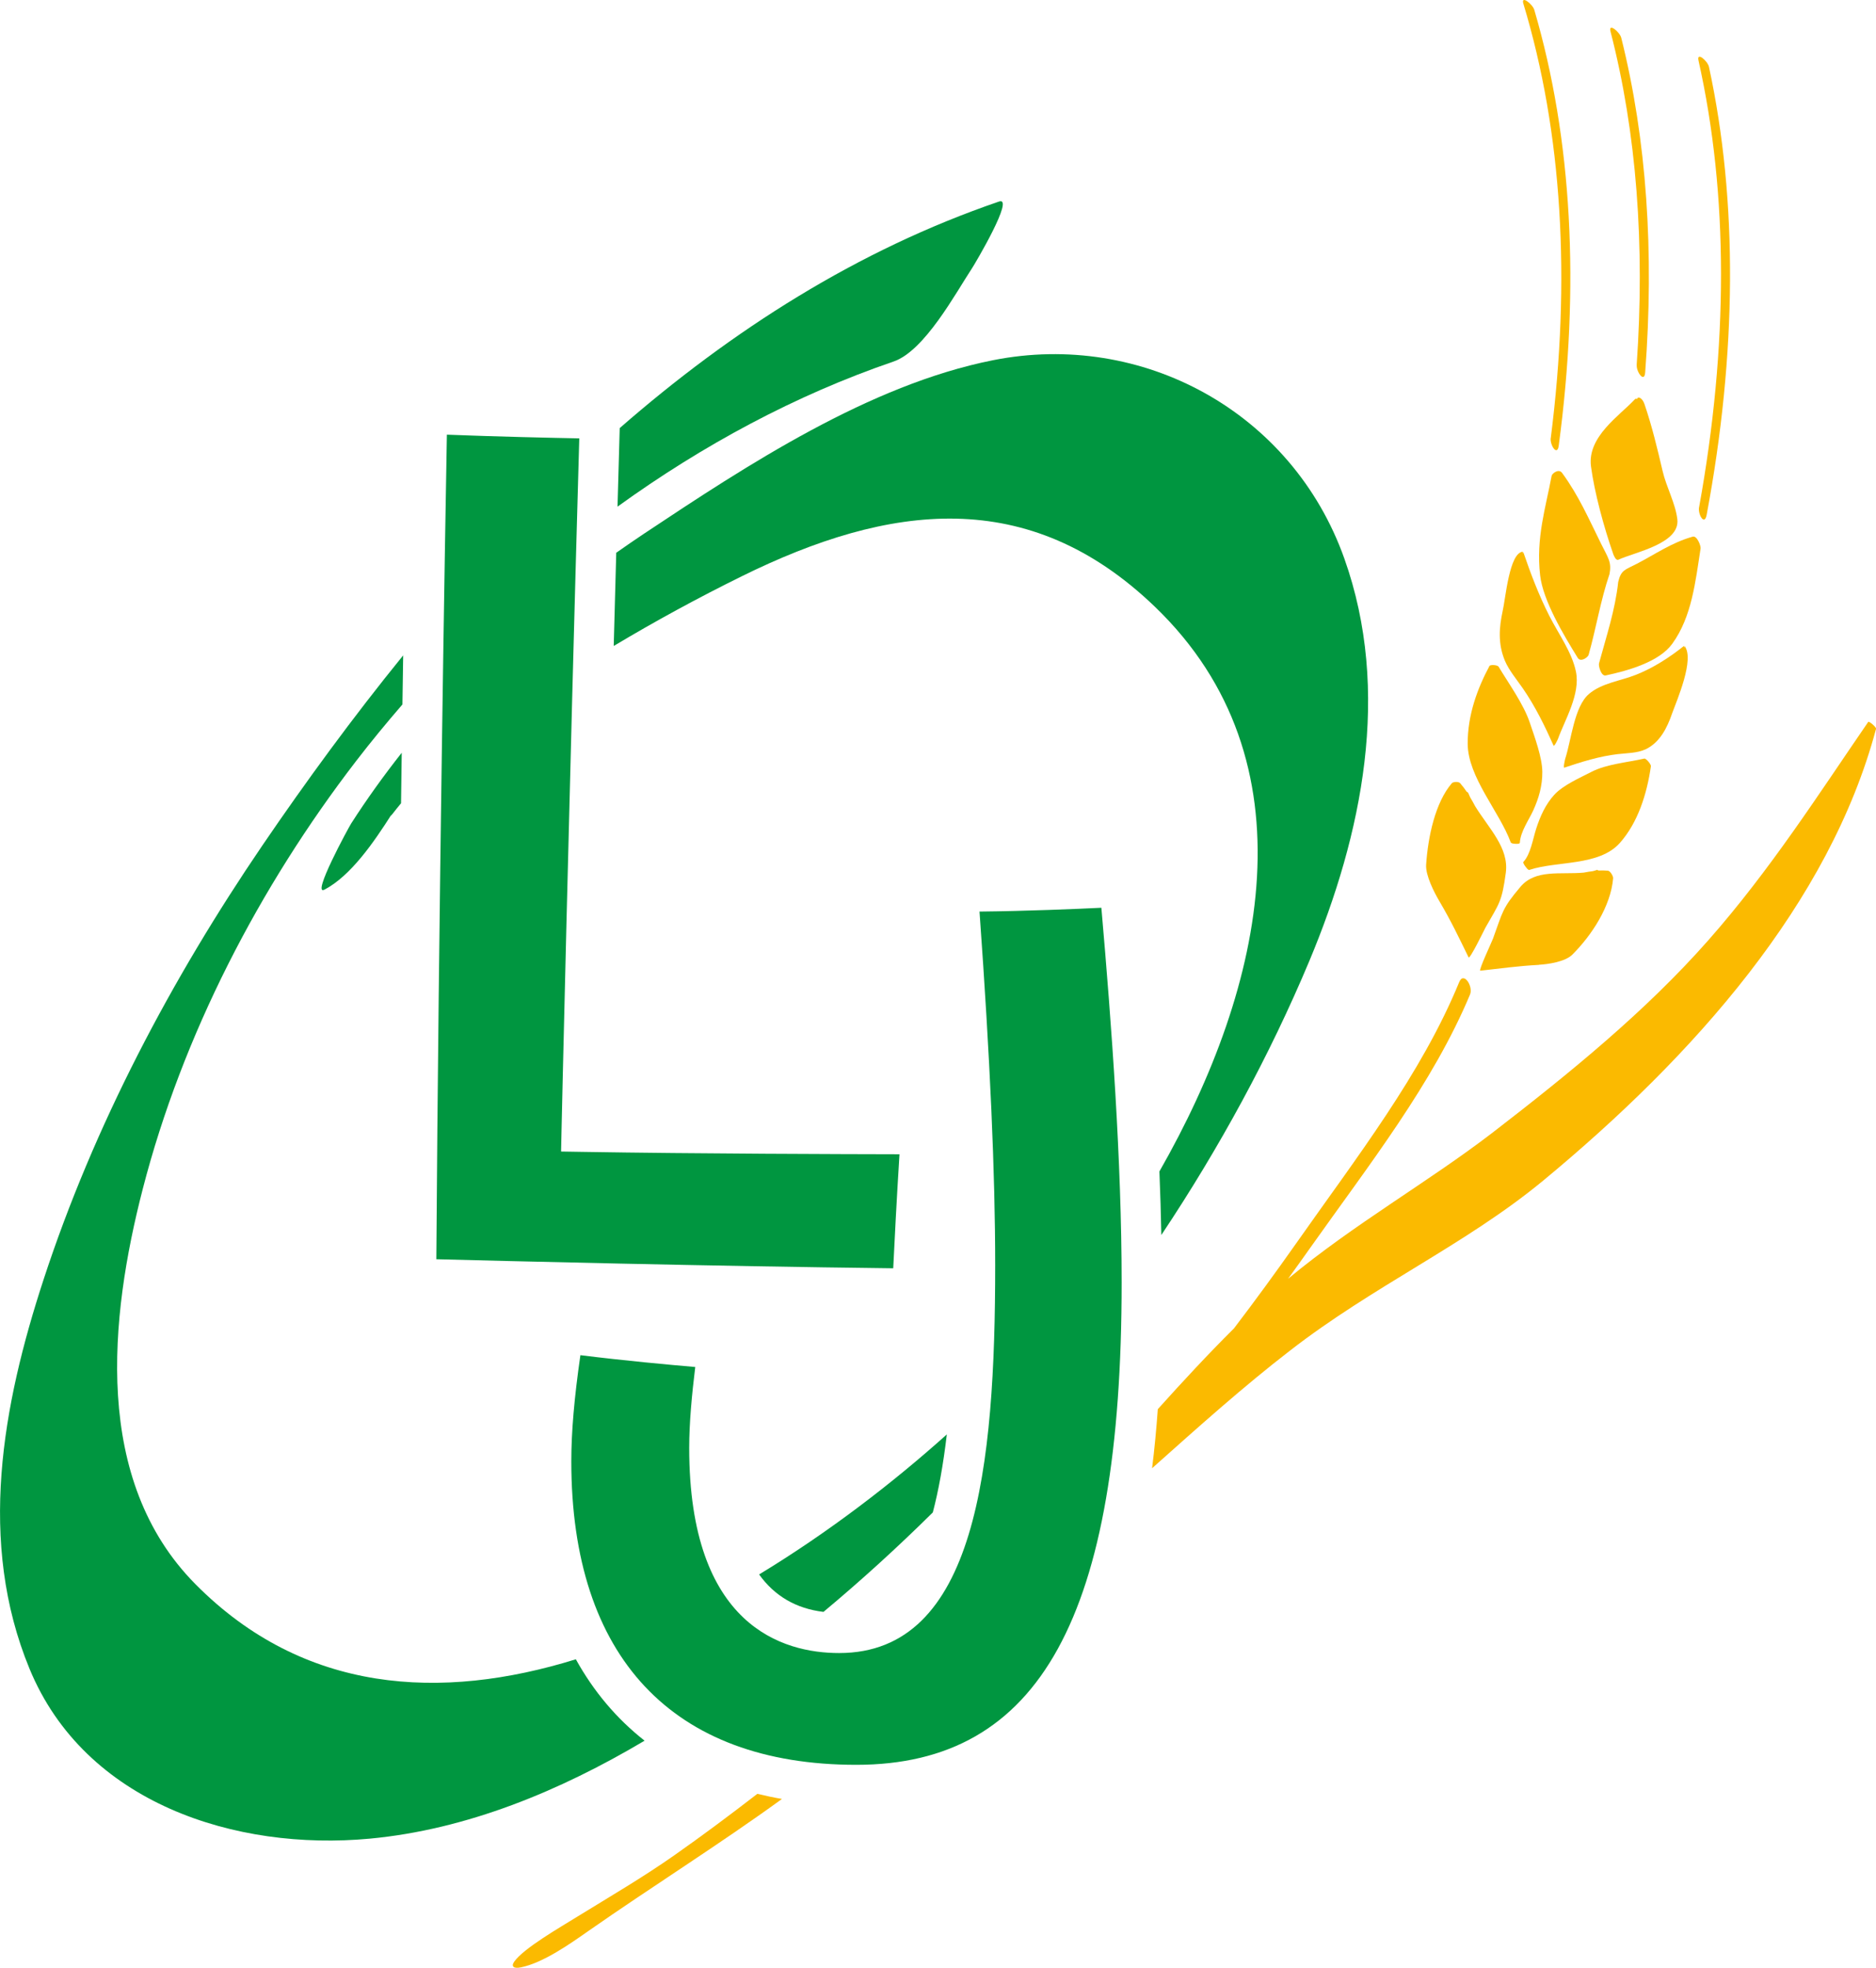
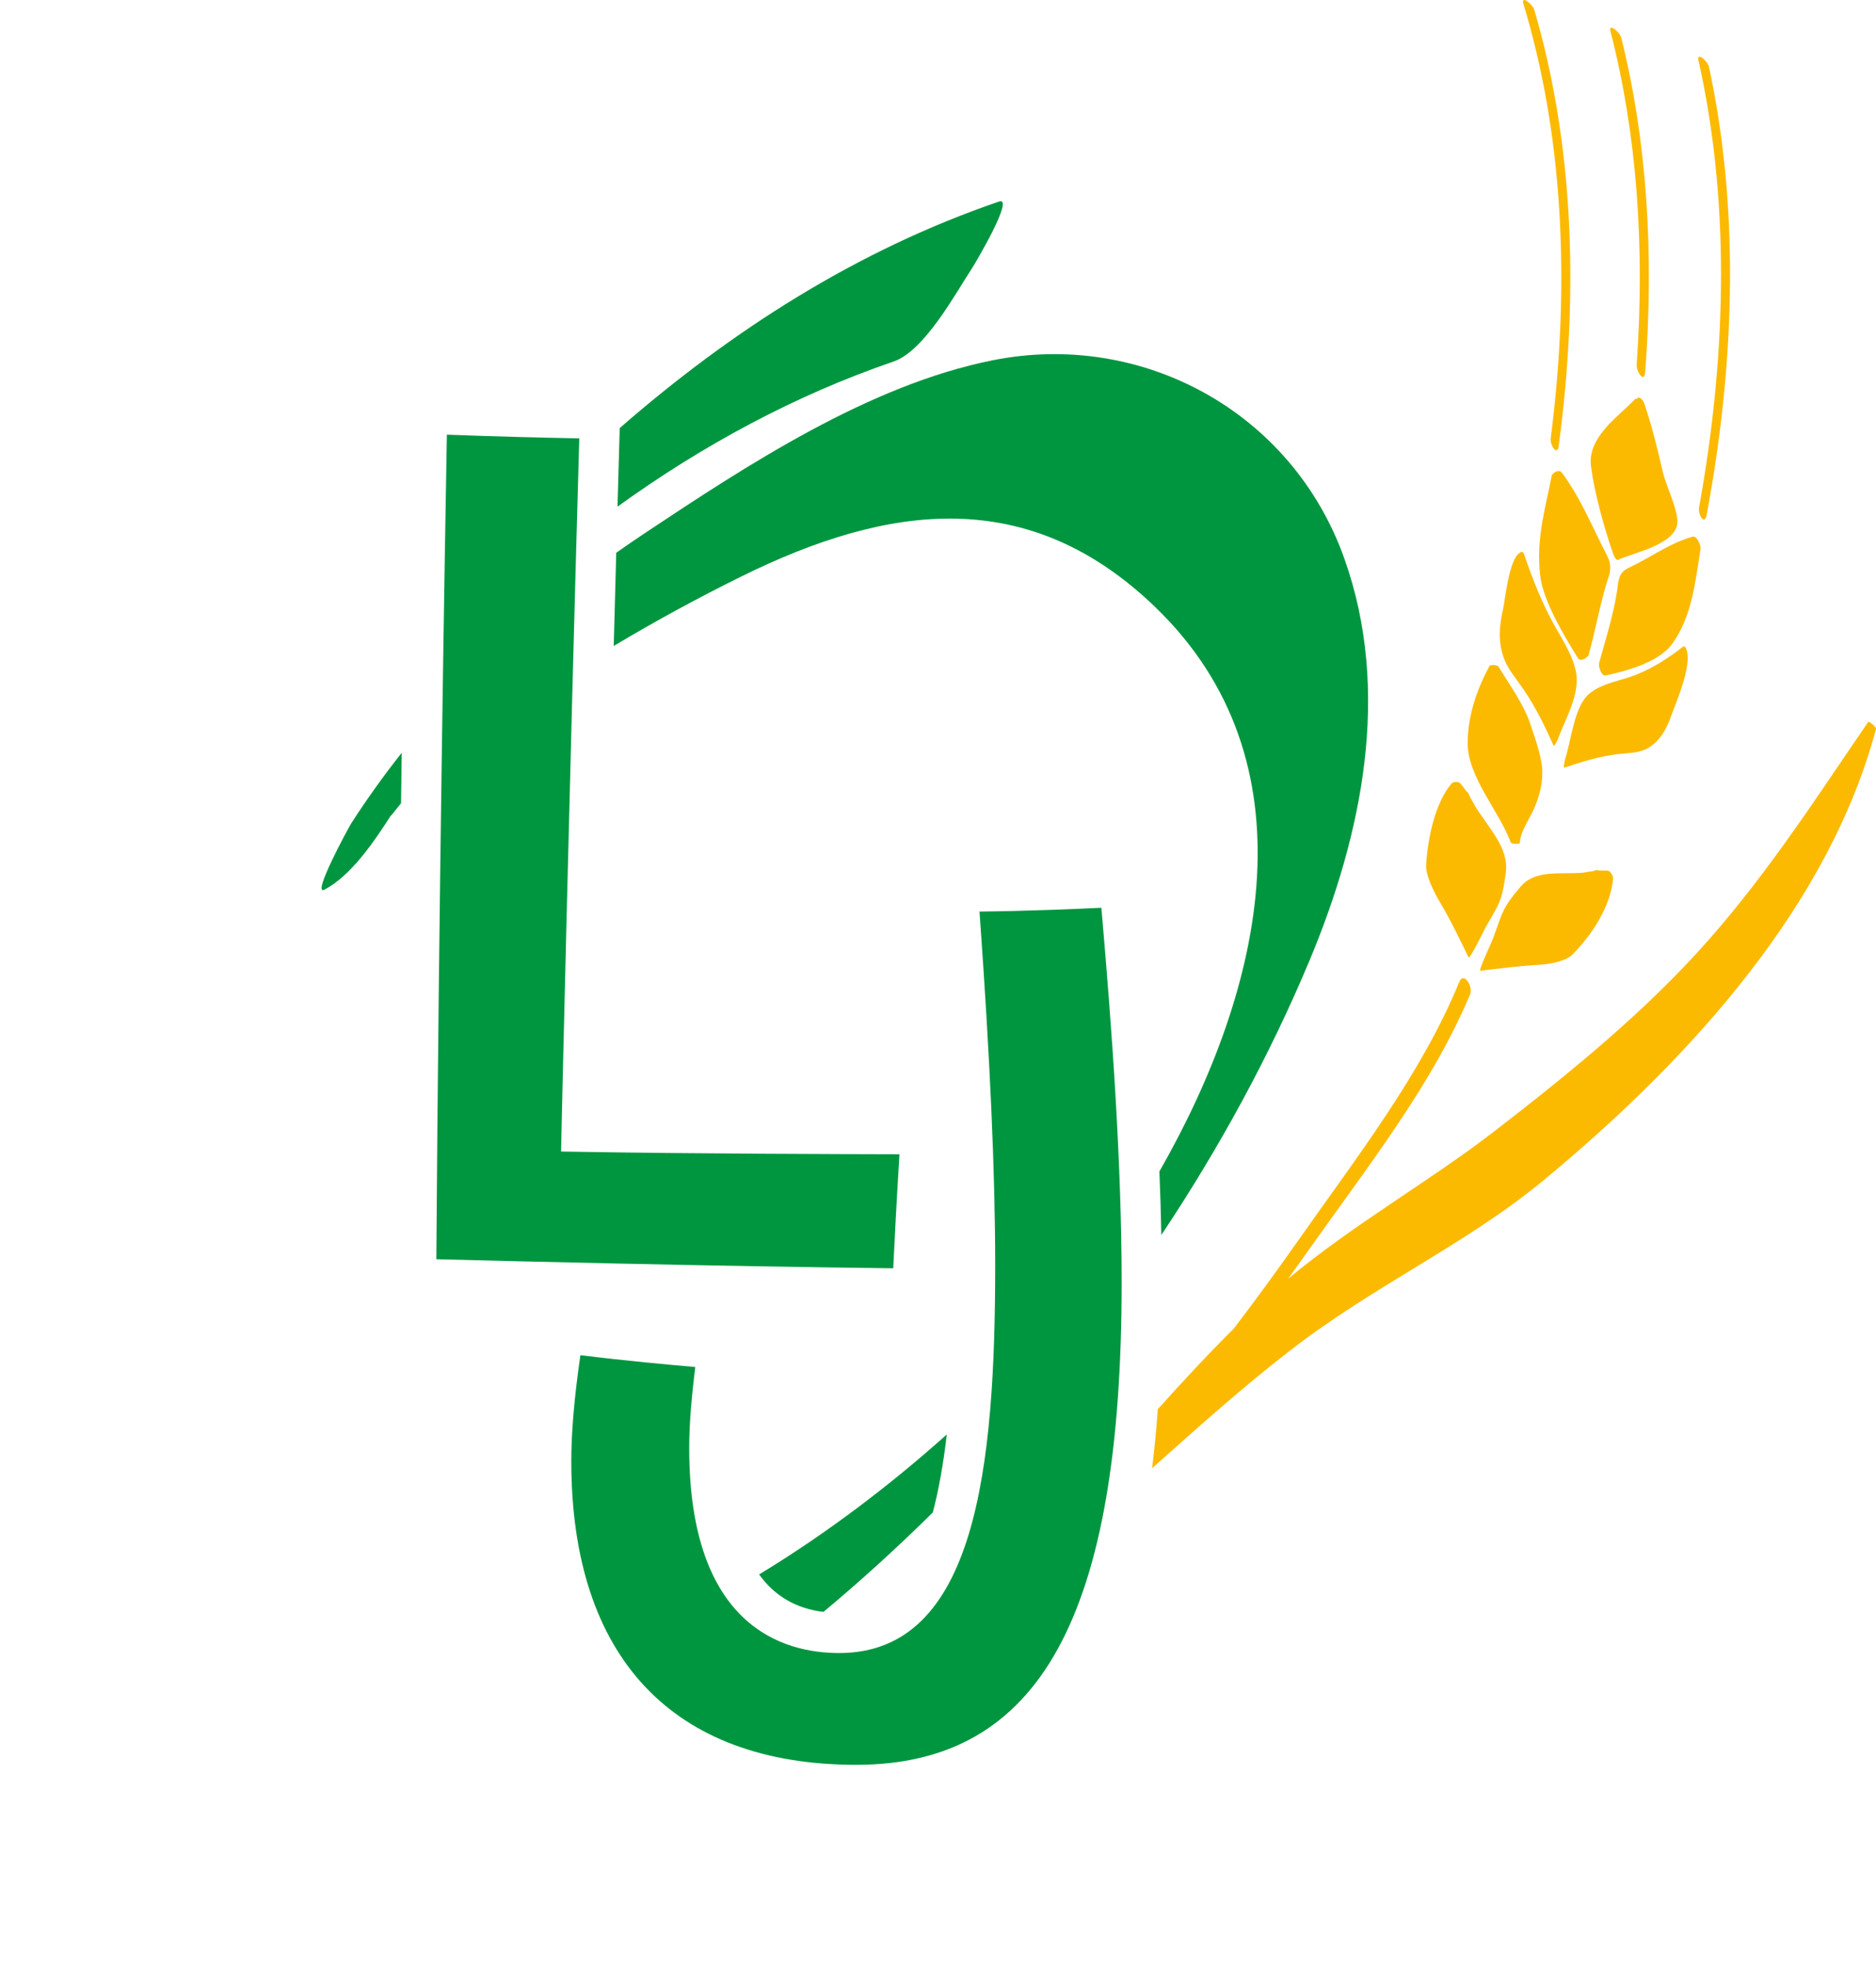
<svg xmlns="http://www.w3.org/2000/svg" id="_4c_negativ" data-name="4c negativ" viewBox="0 0 350.7 367.79">
  <defs>
    <style>
      .cls-1 {
        fill: #009640;
      }

      .cls-1, .cls-2 {
        stroke-width: 0px;
      }

      .cls-2 {
        fill: #fbba00;
      }
    </style>
  </defs>
  <g>
    <path class="cls-1" d="M81.58,235.35c11.96.31,50.94,1.29,85.4,1.69.22-4.62.65-13.02,1.17-21.31-10.16-.02-37.65-.09-59.49-.45l-3.77-.06.08-3.77c.01-.6,1.35-60.03,3.32-129.52-5.21-.1-15.02-.31-24.75-.69-.31,17.26-1.55,89.52-1.97,154.12Z" />
    <path class="cls-1" d="M108.5,253.28c-1.15,7.98-1.7,14.35-1.7,19.85,0,36.57,18.92,56.71,53.27,56.71s49.61-27.8,49.61-90.14c0-22.74-1.86-47.92-3.79-70.04-4.85.23-13.87.62-22.78.71,1.99,27.75,2.93,48.84,2.93,66.12,0,37.64-3.53,72.46-29.17,72.46-10.47,0-28.03-4.98-28.03-38.33,0-4.74.5-9.98,1.13-15.13-4.77-.41-13.2-1.18-21.47-2.21Z" />
    <g>
      <path class="cls-1" d="M115.44,94.69c15.91-11.49,33.27-20.85,51.6-27.12,5.83-2,11.61-12.8,14.73-17.53.52-.8,8-13.41,4.98-12.37-26.45,9.05-49.94,24.05-70.9,42.34-.14,4.94-.28,9.84-.41,14.67Z" />
      <path class="cls-1" d="M74.97,150.14c.04-3.21.09-6.37.13-9.45-3.33,4.22-6.49,8.61-9.44,13.2-.5.78-7.55,13.73-4.98,12.37,4.94-2.61,9.22-8.87,12.56-14.11-.62,1.03.5-.56,1.72-2.01Z" />
    </g>
    <g>
      <path class="cls-1" d="M251.3,104.36c-9.77-27.44-37.83-42.57-65.65-37.04-23.14,4.59-46.02,19.63-65.31,32.46-1.73,1.15-3.44,2.34-5.14,3.53-.16,5.94-.32,11.76-.47,17.42,7.79-4.66,15.77-9,23.9-13.01,27.58-13.61,53.66-17.05,77.31,5.72,29.84,28.74,20.66,70.76.8,105.5.16,3.99.29,7.96.36,11.88,10.87-16.31,20.23-33.49,27.66-51.2,9.93-23.71,15.39-50.43,6.54-75.26Z" />
      <path class="cls-1" d="M153.94,301.26c7.04-5.87,13.86-12.08,20.44-18.59,1.05-3.99,1.94-8.8,2.62-14.58-9.98,8.95-22.02,18.25-35.09,26.17,2.89,4.03,6.9,6.38,12.03,7Z" />
-       <path class="cls-1" d="M107.64,310.12c-25.15,7.79-50.83,6.45-71.13-14.07-19.22-19.42-16.03-49.78-9.83-73.81,7.43-28.79,21.8-56.49,39.88-79.99,2.77-3.6,5.67-7.12,8.67-10.59.05-3.15.09-6.21.14-9.17-9.39,11.56-18.15,23.53-26.32,35.52-17.03,25.01-31.46,52.3-40.89,81.09-7.72,23.57-12.41,49.11-2.64,72.79,10.36,25.12,38.52,34.09,63.6,31.75,18.17-1.7,35.54-8.91,51.38-18.31-5.21-4.09-9.52-9.19-12.86-15.23Z" />
    </g>
  </g>
  <g>
    <g>
      <path class="cls-2" d="M301.59,103.58c-1.8-5.16-3.53-11.58-4.17-16.41-.72-5.57,5.37-9.49,8.21-12.55.12-.13.26-.11.41-.04.13-.59.99-.22,1.38.95,1.41,4.14,2.4,8.28,3.38,12.47.72,3.1,2.39,5.99,2.76,9.04.56,4.59-8.06,6.18-11.02,7.57-.45.21-.84-.73-.95-1.03Z" />
      <path class="cls-2" d="M317.91,102.5c-.97,6.24-1.64,12.77-5.29,17.81-2.45,3.4-8.25,5.03-12.45,5.93-.84.18-1.38-1.76-1.25-2.25,1.38-5.11,3.02-9.95,3.59-15.23.53-2.27,1.32-2.27,3.46-3.38,3.49-1.81,6.54-3.98,10.47-5.08.81-.23,1.54,1.74,1.47,2.2Z" />
      <path class="cls-2" d="M307.53,140.08c-1.45.67-3.45.68-5.07.86-3.42.39-6.84,1.46-10.02,2.53-.25.08.12-1.51.16-1.65,1.15-3.54,1.68-9.76,4.44-12.12,2.41-2.05,5.83-2.41,8.78-3.58,3.33-1.32,6.27-3.25,8.99-5.4-.03.02-.03.16-.02.36.07-.2.12-.34.09-.37,2.01,2.39-1.44,10.25-2.26,12.53-.98,2.87-2.36,5.58-5.08,6.85Z" />
-       <path class="cls-2" d="M285.91,162.59s-.08.01-.14-.02c-.14-.05-.3-.21-.46-.43-.33-.39-.65-.91-.52-1.06,1.34-1.43,1.76-4.25,2.38-6.18.77-2.4,1.77-4.57,3.37-6.34,1.65-1.82,4.84-3.2,6.99-4.31,2.76-1.44,6.74-1.76,9.85-2.47.33-.08,1.3,1.08,1.24,1.43-.74,5.18-2.43,10.53-5.8,14.33-3.9,4.38-11.74,3.32-16.91,5.04Z" />
      <path class="cls-2" d="M287.7,180.33c-4.16.23-6.83.64-10.97,1.09-.41.05,2.25-5.61,2.37-5.99,1.87-5.13,1.71-5.63,5.1-9.65,2.82-3.38,7.49-2.29,11.87-2.69.56-.11,1.11-.2,1.68-.27.25-.06.51-.13.74-.22.1-.03.21.02.33.1.59-.03,1.17-.02,1.77.03.42.04,1,1,.97,1.41-.44,5.25-4.02,10.69-7.64,14.29-1.35,1.34-4.58,1.79-6.21,1.88Z" />
      <path class="cls-2" d="M300.86,107.36c-1.62,4.74-2.46,9.95-3.88,15.02-.14.49-1.5,1.45-2.04.57-2.72-4.4-6.49-10.73-7.03-15.43-.8-7,1.05-12.65,2.15-18.58.08-.44,1.32-1.43,1.96-.55,3.14,4.28,5.04,8.71,7.28,13.22,1.37,2.76,2.02,3.46,1.57,5.76Z" />
      <path class="cls-2" d="M284.76,103.17c1.36,3.98,2.87,7.99,4.86,11.91,1.76,3.47,4.22,6.78,4.98,10.42.89,4.21-2.1,9.11-3.34,12.57-.05.14-.71,1.55-.84,1.27-1.6-3.59-3.45-7.38-5.76-10.71-1.09-1.58-2.58-3.36-3.32-5.11-1.38-3.29-1.06-6.38-.44-9.28.55-2.3,1.24-11.06,3.83-11.13-.05,0-.07.14-.09.36.09-.14.14-.25.13-.29Z" />
      <path class="cls-2" d="M283.09,157.69c-.23-.01-.45-.06-.58-.16-.06-.04-.1-.07-.1-.11-2.13-5.77-8.01-12.17-8.04-18.42-.02-5.41,1.84-10.36,4.07-14.53.15-.28,1.5-.21,1.71.14,1.95,3.24,4.69,7.02,5.84,10.48.9,2.67,2.31,6.48,2.33,9.17.02,2.62-.67,4.95-1.69,7.19-.82,1.8-2.39,3.96-2.51,6.05,0,.22-.56.25-1.04.19Z" />
      <path class="cls-2" d="M272.97,146.39c.45.51.84,1.04,1.21,1.58.13.05.24.13.29.23.11.27.23.54.36.81.33.55.64,1.11.94,1.68,2.6,4.2,6.33,7.78,5.73,12.4-.74,5.49-1.19,5.67-3.83,10.32-.18.34-2.9,5.94-3.13,5.52-1.98-4.03-3.22-6.69-5.52-10.6-.9-1.53-2.54-4.72-2.42-6.69.35-5.3,1.72-11.67,4.81-15.26.25-.28,1.26-.35,1.56.01Z" />
      <path class="cls-2" d="M305.96,68.23c1.56-22.41,0-43.4-4.89-62.34-.45-1.7,1.73.08,2.01,1.18,4.76,19.03,6.17,40.09,4.47,62.55-.15,2.02-1.66-.1-1.58-1.38Z" />
      <path class="cls-2" d="M317.63,94.8c5.46-30.11,5.5-58.45-.11-83.48-.4-1.74,1.73.08,1.96,1.2,5.42,25.14,5.21,53.55-.44,83.72-.4,2.1-1.66-.11-1.42-1.44Z" />
      <path class="cls-2" d="M289.9,81.88c3.78-29.6,2.15-57.17-5.12-81.19-.51-1.67,1.73.08,2.04,1.15,7.09,24.14,8.54,51.8,4.57,81.45-.27,2.06-1.66-.1-1.5-1.41Z" />
    </g>
    <g>
      <path class="cls-2" d="M349.25,134.92c-9.13,13.28-18.31,27.69-29.93,40.85-11.62,13.17-25.69,24.66-40.33,35.94-12.1,9.28-25.8,17.01-38.2,27.29,1.39-1.91,2.77-3.83,4.12-5.75,11.14-15.73,22.89-30.67,29.89-47.36.65-1.52-1.18-4.41-2.02-2.33-7.08,17.23-19.15,32.7-30.58,48.97-3.7,5.25-7.53,10.51-11.52,15.74-4.87,4.84-9.57,9.91-14.24,15.1-.27,3.71-.61,7.4-1.07,11.04,8.6-7.67,17.02-15.22,25.74-21.95,15.62-12.13,32.63-19.71,47.16-31.63,28.54-23.57,53.76-52.11,62.44-84.62.08-.3-1.32-1.47-1.45-1.29Z" />
-       <path class="cls-2" d="M141.57,335.27c-5.04,3.89-10.17,7.73-15.5,11.47-5.81,4.08-11.97,7.68-18.15,11.48-3.25,2.02-9.99,5.88-11.77,8.38-.67.94-.1,1.37,1.2,1.1,4.15-.83,9.15-4.35,12.64-6.8,11.86-8.28,24.64-16.29,36.19-24.68-1.58-.27-3.11-.6-4.61-.96Z" />
+       <path class="cls-2" d="M141.57,335.27Z" />
    </g>
  </g>
</svg>